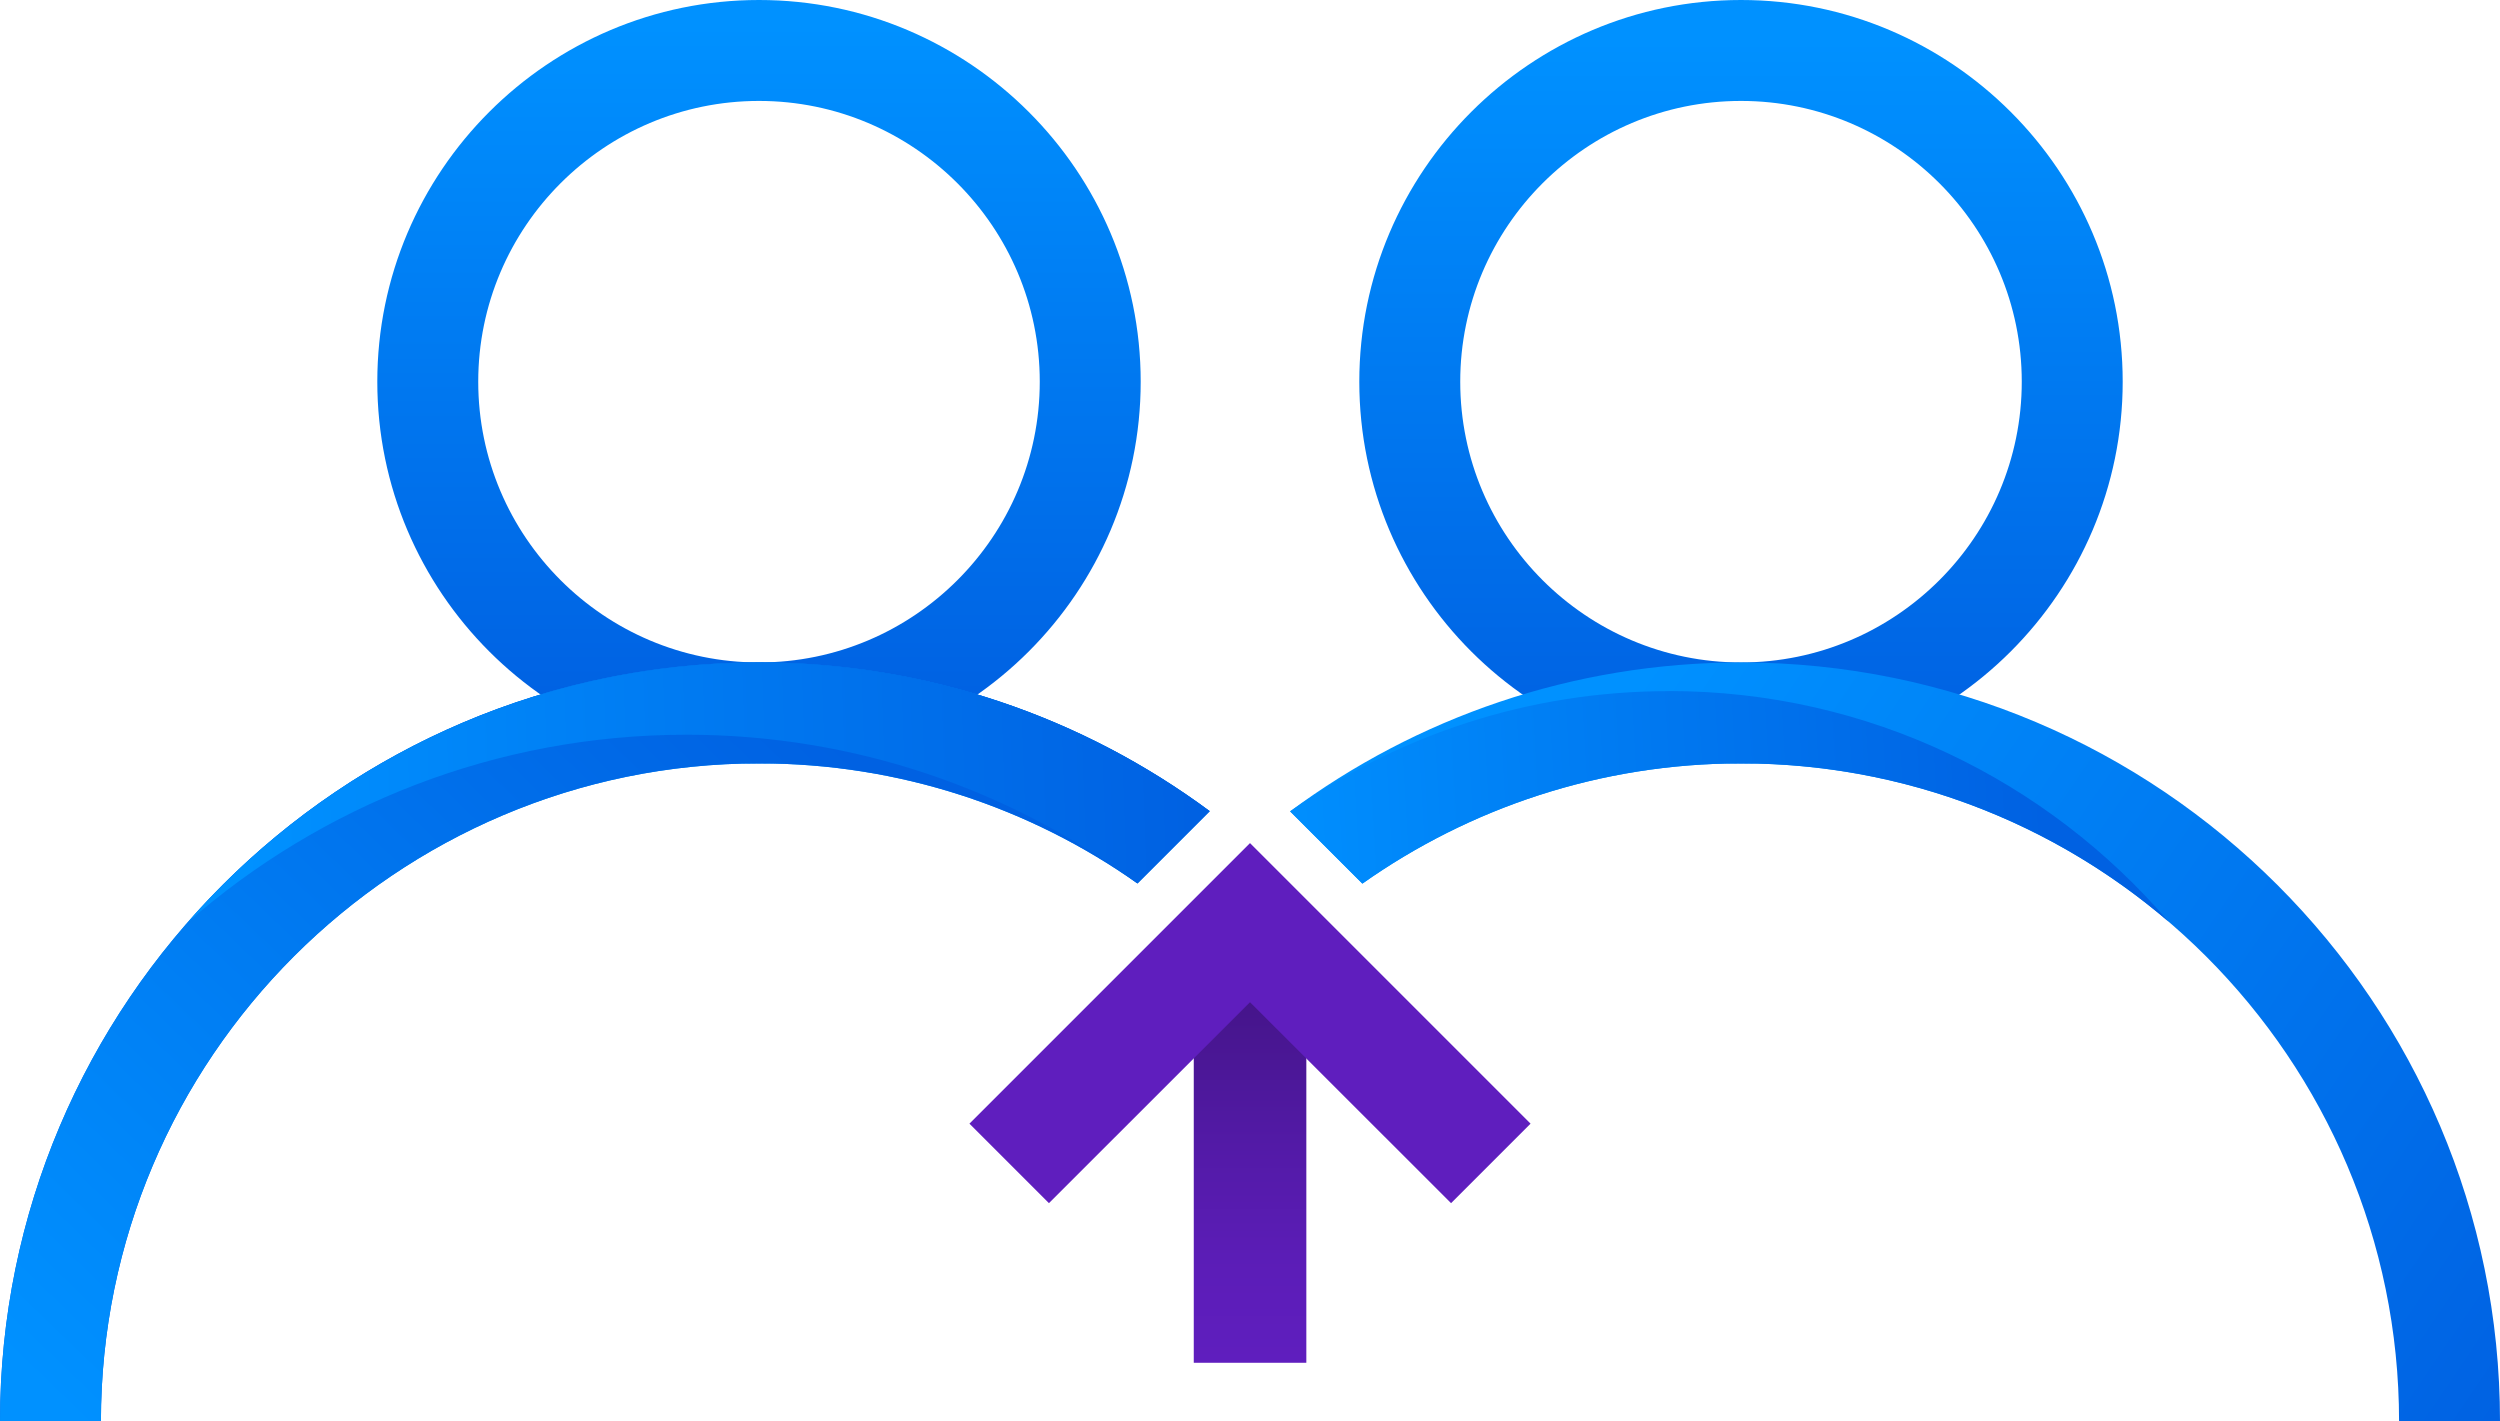
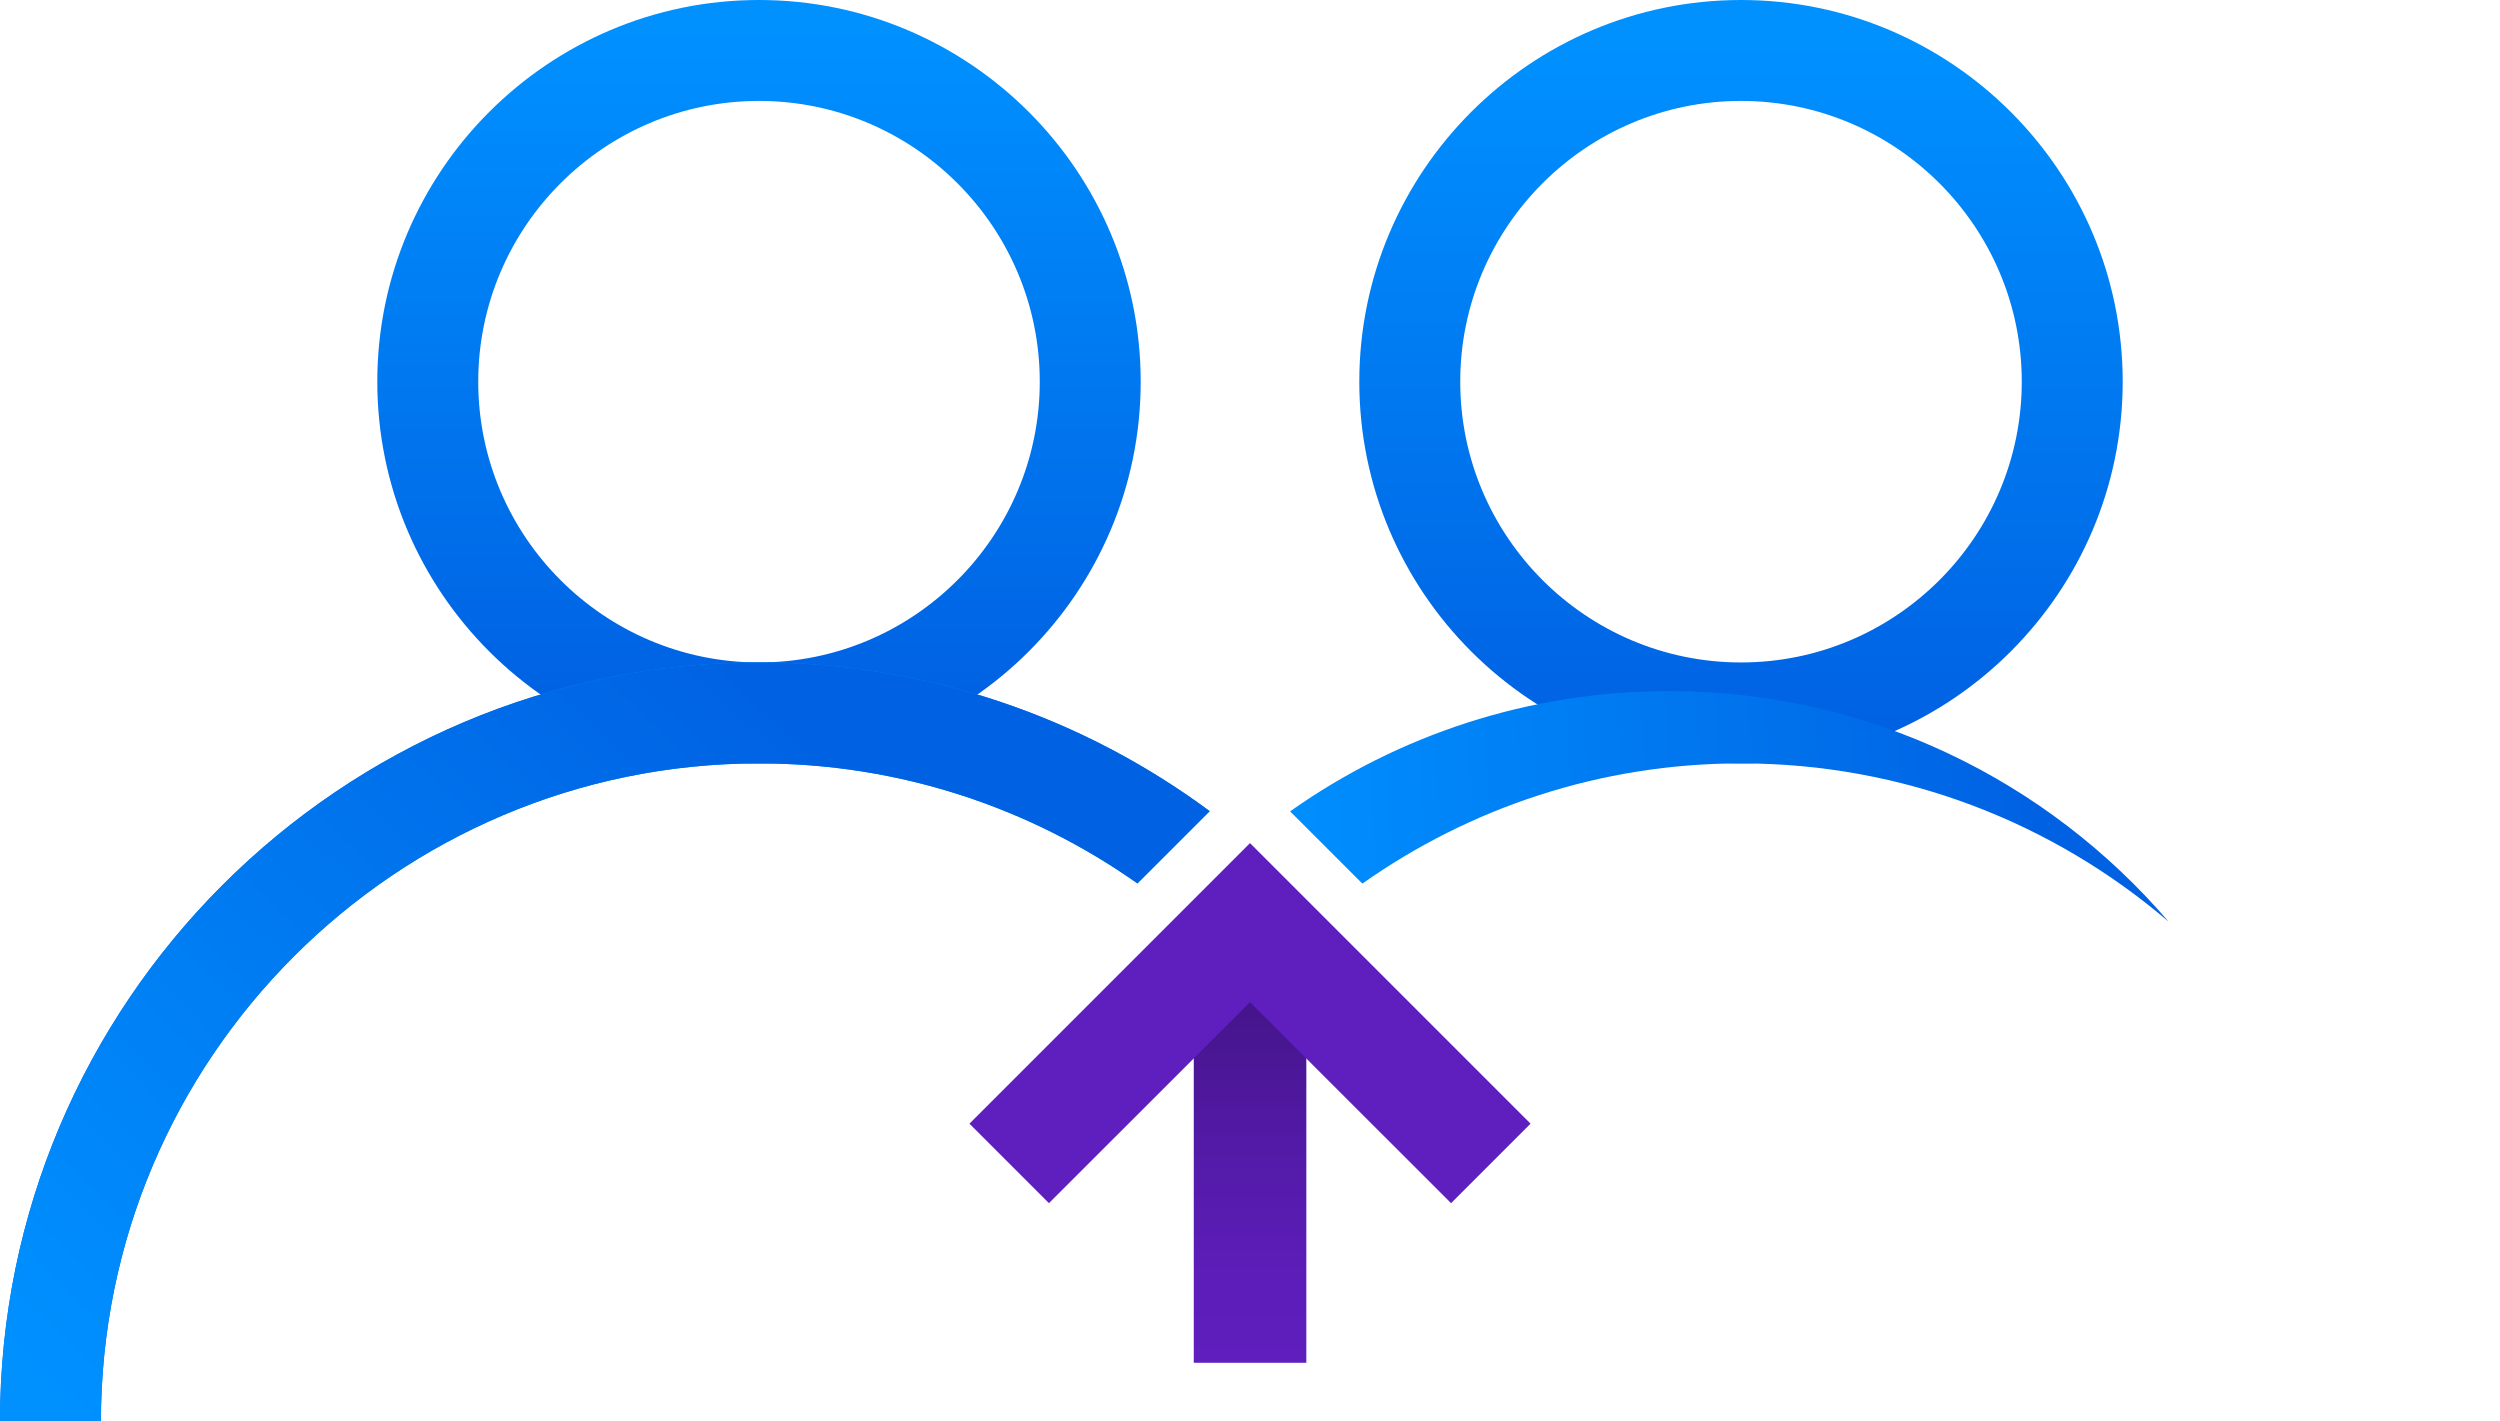
<svg xmlns="http://www.w3.org/2000/svg" xmlns:xlink="http://www.w3.org/1999/xlink" id="Layer_2" data-name="Layer 2" viewBox="0 0 244.96 139.28">
  <defs>
    <style>
      .cls-1 {
        fill: #5f1ebe;
      }

      .cls-2 {
        fill: url(#linear-gradient-8);
      }

      .cls-3 {
        fill: url(#linear-gradient-7);
      }

      .cls-4 {
        fill: url(#linear-gradient-5);
      }

      .cls-5 {
        fill: url(#linear-gradient-6);
      }

      .cls-6 {
        fill: url(#linear-gradient-4);
      }

      .cls-7 {
        fill: url(#linear-gradient-3);
      }

      .cls-8 {
        fill: url(#linear-gradient-2);
      }

      .cls-9 {
        fill: url(#linear-gradient);
      }
    </style>
    <linearGradient id="linear-gradient" x1="170.59" y1="72.11" x2="170.59" y2="3.9" gradientUnits="userSpaceOnUse">
      <stop offset="0" stop-color="#0061e2" />
      <stop offset="1" stop-color="#0091ff" />
    </linearGradient>
    <linearGradient id="linear-gradient-2" x1="74.37" y1="69.27" x2="74.37" y2="2.41" xlink:href="#linear-gradient" />
    <linearGradient id="linear-gradient-3" x1="59.27" y1="138.54" x2="59.27" y2="68.91" xlink:href="#linear-gradient" />
    <linearGradient id="linear-gradient-4" x1="11.88" y1="143.62" x2="81.15" y2="71.69" gradientUnits="userSpaceOnUse">
      <stop offset="0" stop-color="#0091ff" />
      <stop offset="1" stop-color="#0061e2" />
    </linearGradient>
    <linearGradient id="linear-gradient-5" x1="23.6" y1="78.42" x2="116.81" y2="75.11" xlink:href="#linear-gradient-4" />
    <linearGradient id="linear-gradient-6" x1="250.38" y1="134.84" x2="157.13" y2="71.43" xlink:href="#linear-gradient" />
    <linearGradient id="linear-gradient-7" x1="200.32" y1="78.24" x2="122.52" y2="82.77" xlink:href="#linear-gradient" />
    <linearGradient id="linear-gradient-8" x1="-6461.26" y1="12701.23" x2="-6422.4" y2="12701.23" gradientTransform="translate(6564.32 -12587.12)" gradientUnits="userSpaceOnUse">
      <stop offset="0" stop-color="#5f1ebe" />
      <stop offset=".23" stop-color="#5c1db8" />
      <stop offset=".54" stop-color="#531aa7" />
      <stop offset=".88" stop-color="#46158c" />
      <stop offset="1" stop-color="#411482" />
    </linearGradient>
  </defs>
  <g id="Layer_1-2" data-name="Layer 1">
    <g>
      <path class="cls-9" d="M170.59,74.8c-20.62,0-37.4-16.78-37.4-37.4S149.97,0,170.59,0s37.4,16.78,37.4,37.4-16.78,37.4-37.4,37.4ZM170.59,9.89c-15.17,0-27.51,12.34-27.51,27.51s12.34,27.51,27.51,27.51,27.51-12.34,27.51-27.51-12.34-27.51-27.51-27.51Z" />
      <path class="cls-8" d="M74.37,74.8c-20.62,0-37.4-16.78-37.4-37.4S53.75,0,74.37,0s37.4,16.78,37.4,37.4-16.78,37.4-37.4,37.4ZM74.37,9.89c-15.17,0-27.51,12.34-27.51,27.51s12.34,27.51,27.51,27.51,27.51-12.34,27.51-27.51-12.34-27.51-27.51-27.51Z" />
      <path class="cls-7" d="M118.53,79.48c-12.36-9.15-27.64-14.57-44.16-14.57C33.36,64.91,0,98.27,0,139.28h9.89c0-35.55,28.93-64.48,64.48-64.48,13.79,0,26.59,4.36,37.08,11.76l7.08-7.08Z" />
      <g>
        <path class="cls-6" d="M118.53,79.48c-12.36-9.15-27.64-14.57-44.16-14.57C33.36,64.91,0,98.27,0,139.28h9.89c0-35.55,28.93-64.48,64.48-64.48,13.79,0,26.59,4.36,37.08,11.76l7.08-7.08Z" />
-         <path class="cls-4" d="M74.37,64.91c-22.3,0-42.33,9.87-55.98,25.46,13.08-11.44,30.19-18.38,48.9-18.38,16.52,0,31.8,5.42,44.16,14.57h0s0,0,0,0l7.08-7.08c-12.36-9.15-27.64-14.57-44.16-14.57Z" />
      </g>
      <g>
-         <path class="cls-5" d="M170.59,64.91c-16.53,0-31.82,5.43-44.18,14.59l7.08,7.08c10.5-7.41,23.3-11.78,37.1-11.78,35.55,0,64.48,28.93,64.48,64.48h9.89c0-41.01-33.36-74.37-74.37-74.37Z" />
-         <path class="cls-3" d="M163.51,67.72c-13.76,0-26.52,4.33-37,11.71-.03.03-.07.05-.1.07l7.08,7.08c10.5-7.41,23.3-11.78,37.1-11.78,15.98,0,30.62,5.85,41.9,15.51-11.84-13.82-29.4-22.6-48.98-22.6Z" />
+         <path class="cls-3" d="M163.51,67.72c-13.76,0-26.52,4.33-37,11.71-.03.03-.07.05-.1.07l7.08,7.08c10.5-7.41,23.3-11.78,37.1-11.78,15.98,0,30.62,5.85,41.9,15.51-11.84-13.82-29.4-22.6-48.98-22.6" />
      </g>
      <g>
        <rect class="cls-2" x="103.06" y="108.6" width="38.86" height="11.03" transform="translate(8.37 236.59) rotate(-90)" />
        <polygon class="cls-1" points="94.99 110.1 102.78 117.89 122.48 98.2 142.18 117.89 149.97 110.1 122.48 82.61 94.99 110.1" />
      </g>
    </g>
  </g>
</svg>